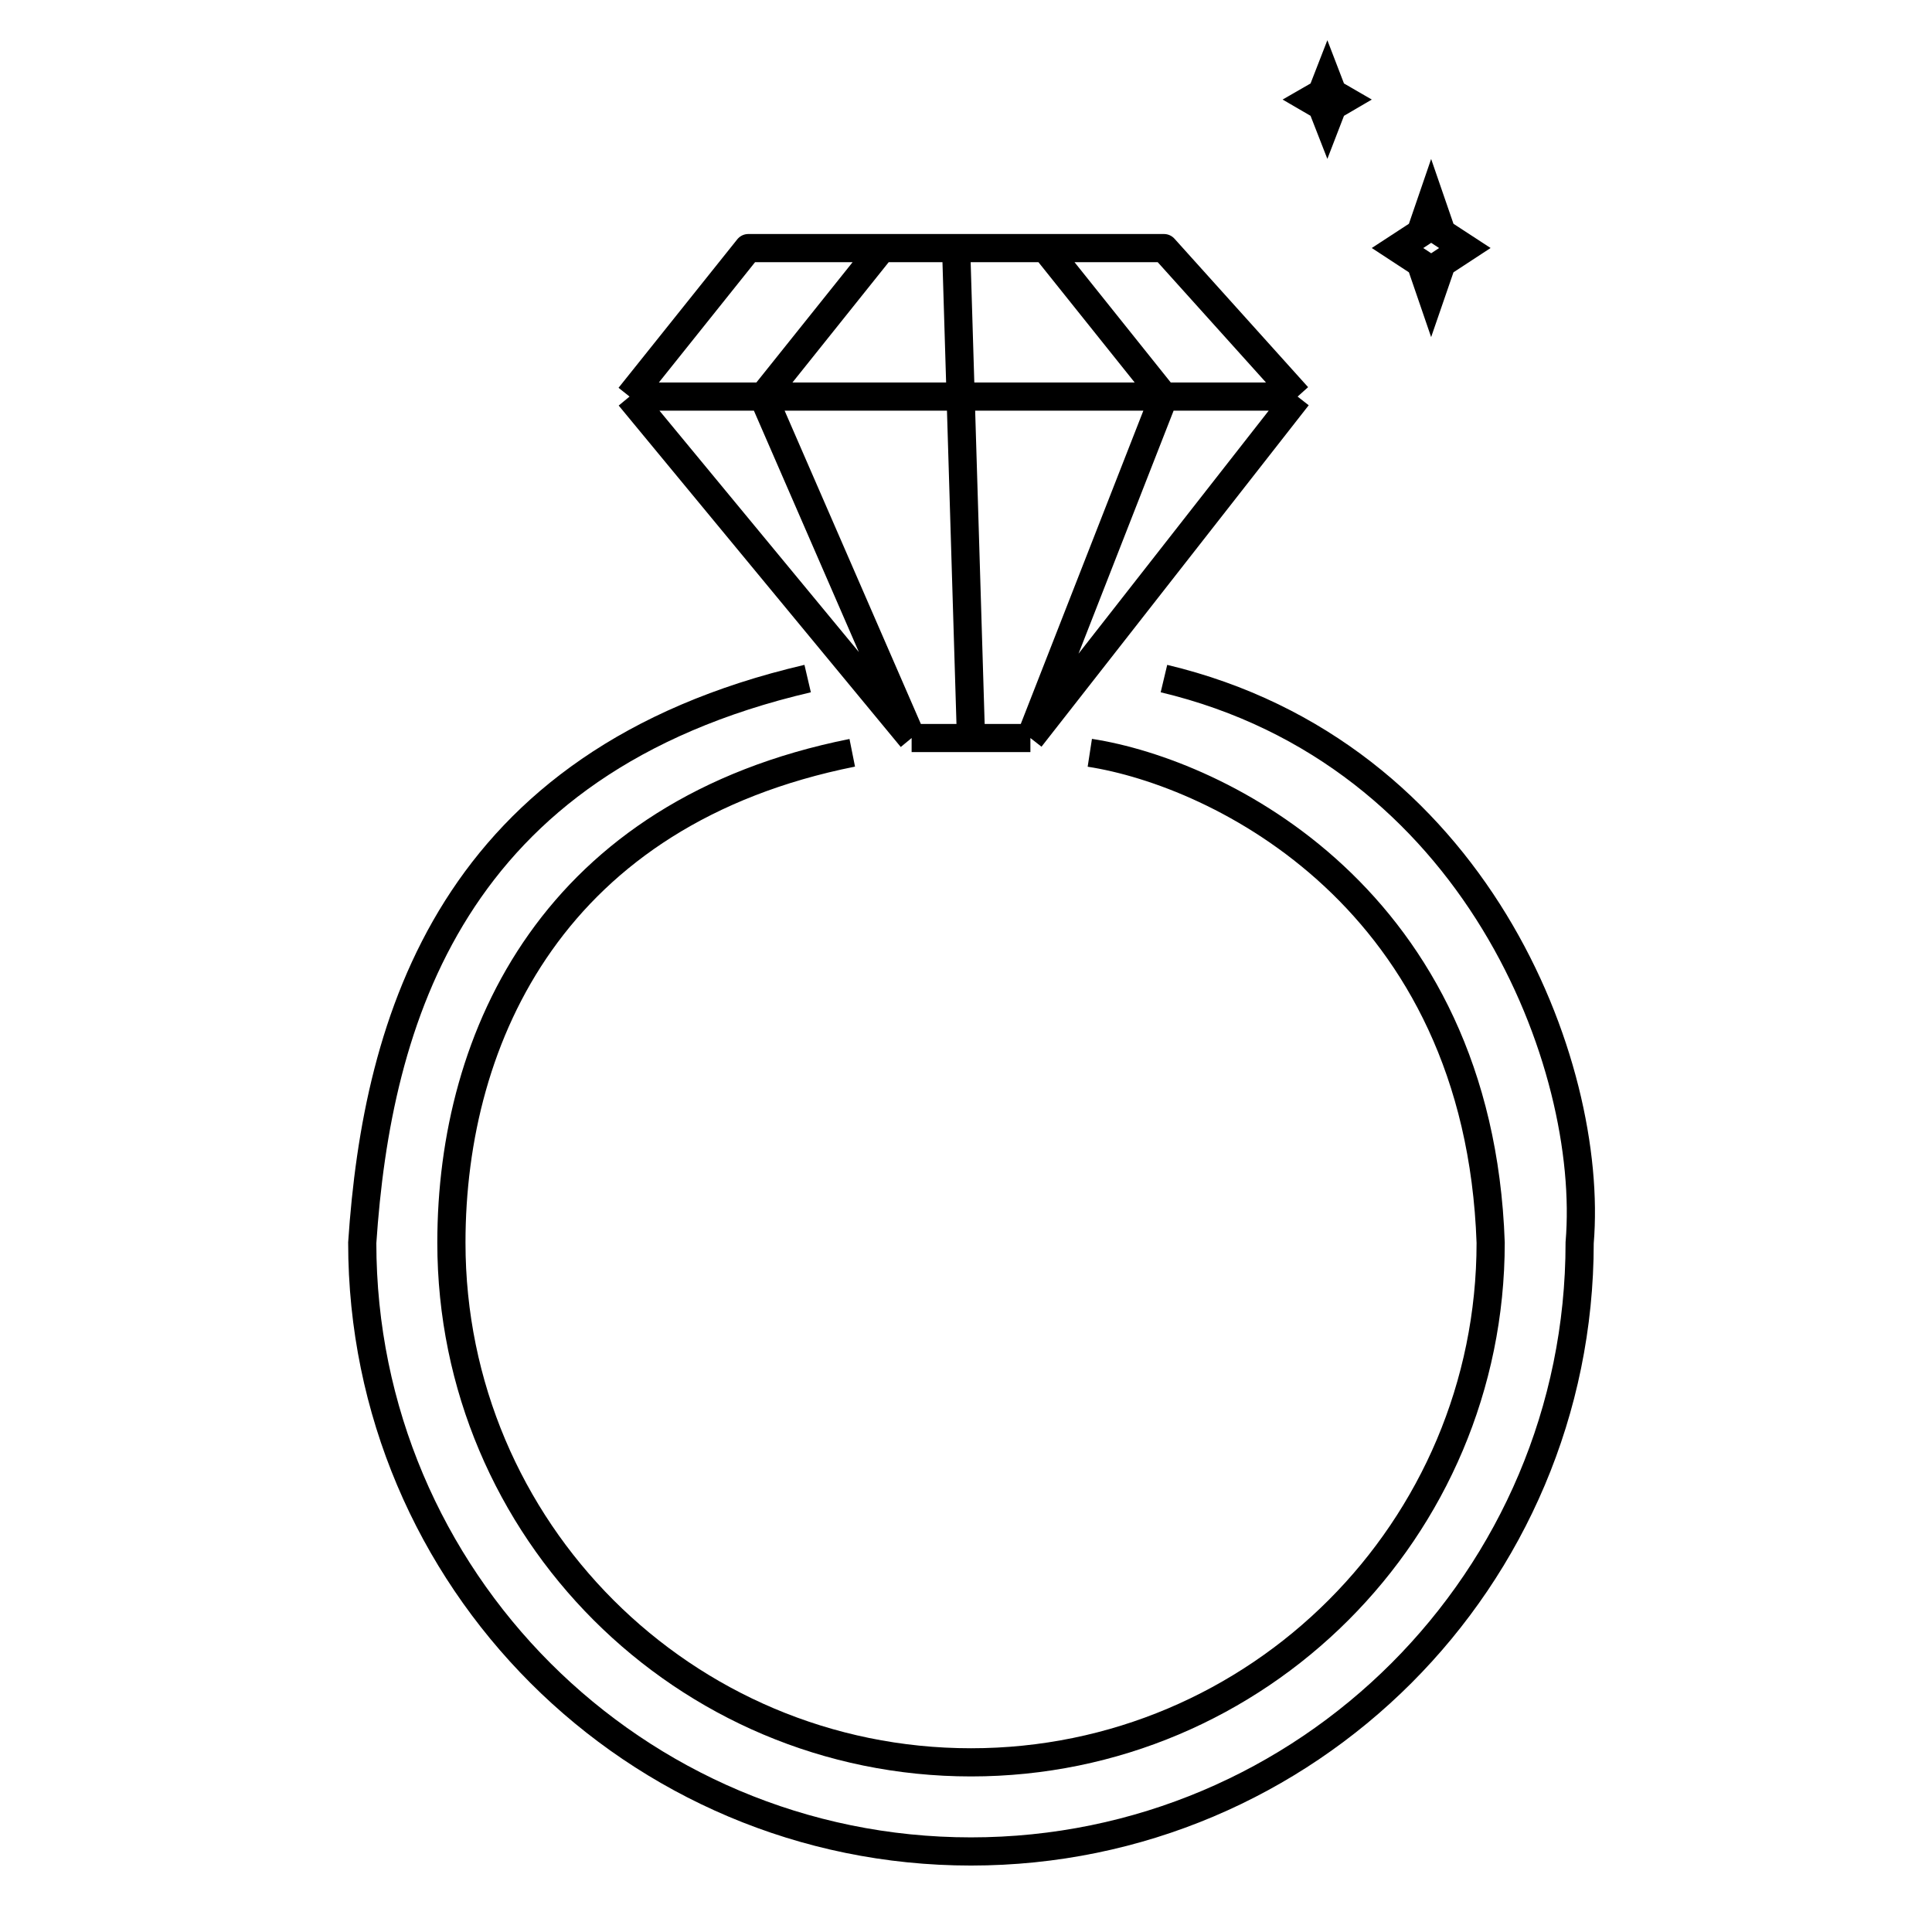
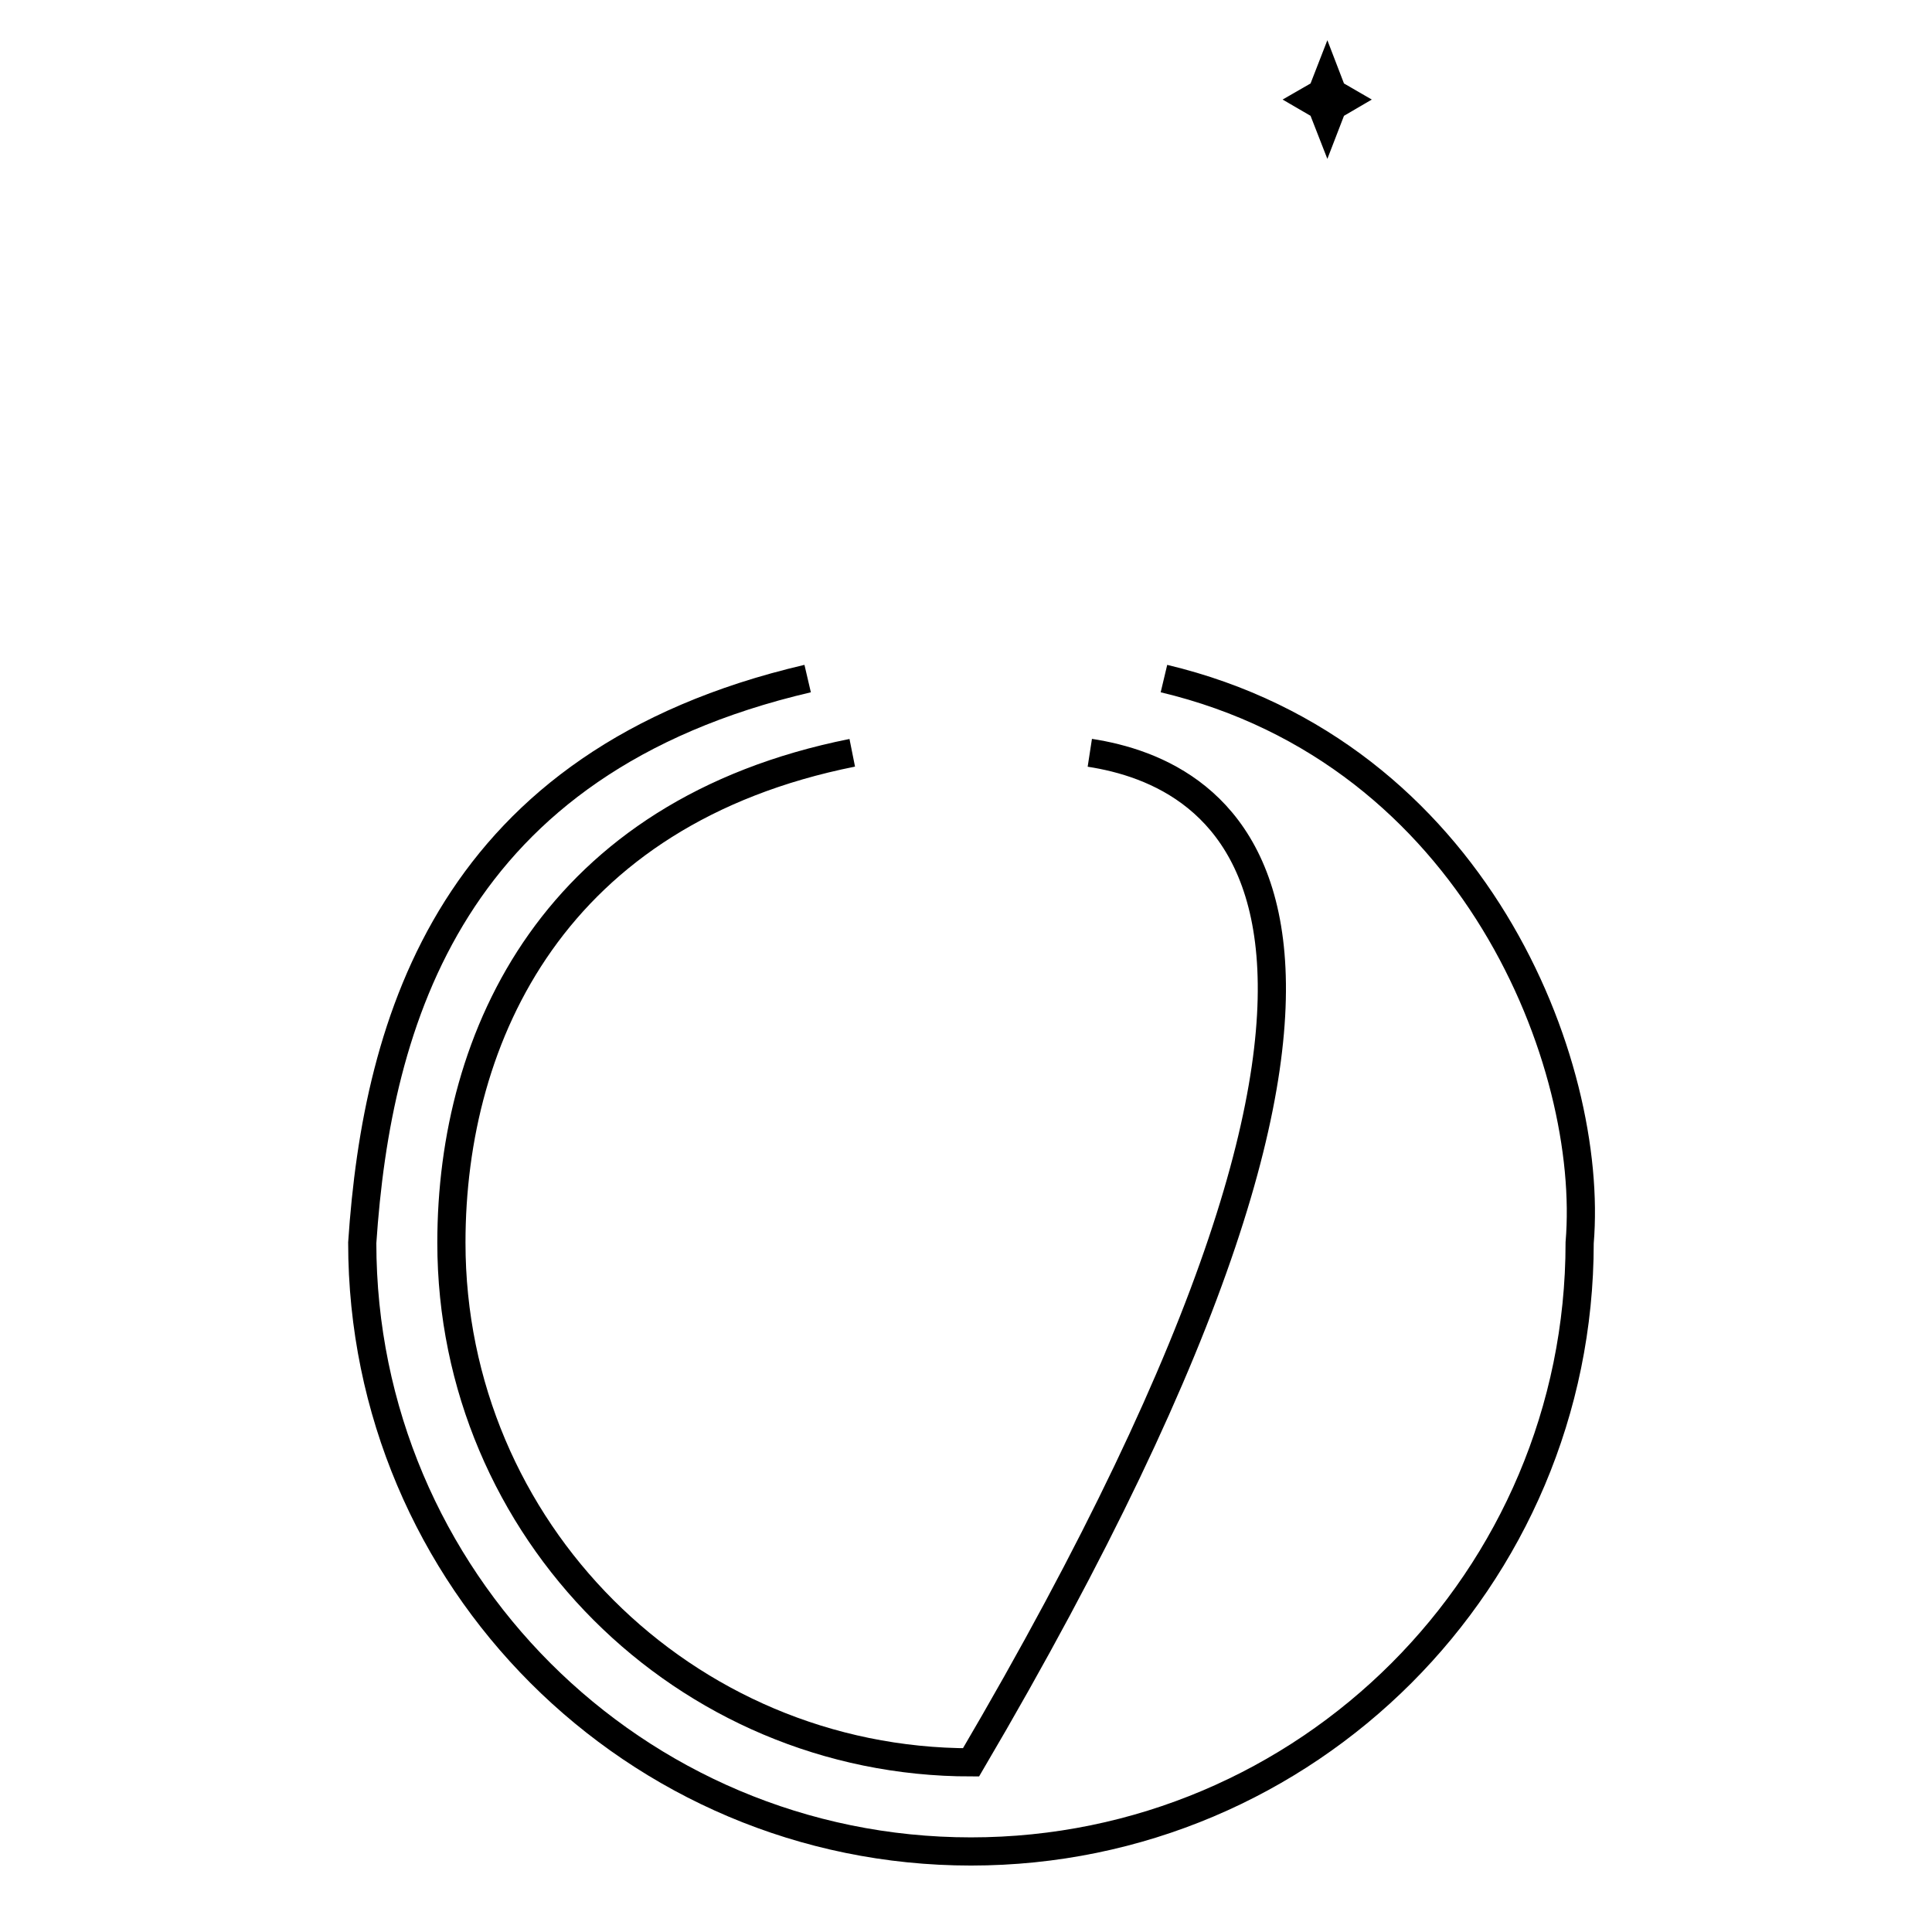
<svg xmlns="http://www.w3.org/2000/svg" width="48" height="48" viewBox="0 0 48 48" fill="none">
  <path d="M20.066 16.859C11.213 18.925 9.369 25.343 9 30.876C9 39.228 15.771 45.999 24.123 45.999C32.475 45.999 39.246 39.228 39.246 30.876C39.615 26.45 36.664 18.704 28.918 16.859" stroke="black" stroke-width="0.7" />
-   <path d="M21.174 18.703C13.797 20.178 11.215 25.711 11.215 30.875C11.215 38.005 16.995 43.785 24.125 43.785C31.255 43.785 37.035 38.005 37.035 30.875C36.739 22.318 30.272 19.195 27.076 18.703" stroke="black" stroke-width="0.7" />
-   <path d="M15.641 9.853L22.649 18.336M15.641 9.853L18.591 6.164H21.911M15.641 9.853H18.96M22.649 18.336L18.96 9.853M22.649 18.336H24.124M25.6 18.336L32.239 9.853M25.6 18.336H24.124M25.6 18.336L28.919 9.853M32.239 9.853L28.919 6.164H25.968M32.239 9.853H28.919M21.911 6.164L18.96 9.853M21.911 6.164H23.755M18.96 9.853H28.919M23.755 6.164L24.124 18.336M23.755 6.164H25.968M28.919 9.853L25.968 6.164" stroke="black" stroke-width="0.7" stroke-linejoin="round" />
-   <path d="M35.196 5.852L35.296 5.786L35.335 5.673L35.557 5.026L35.78 5.673L35.819 5.786L35.919 5.852L36.394 6.162L35.919 6.473L35.819 6.539L35.78 6.652L35.557 7.299L35.335 6.652L35.296 6.539L35.196 6.473L34.721 6.162L35.196 5.852Z" stroke="black" stroke-width="0.7" />
+   <path d="M21.174 18.703C13.797 20.178 11.215 25.711 11.215 30.875C11.215 38.005 16.995 43.785 24.125 43.785C36.739 22.318 30.272 19.195 27.076 18.703" stroke="black" stroke-width="0.7" />
  <path d="M32.737 2.376L32.843 2.314L32.887 2.199L32.976 1.97L33.064 2.199L33.108 2.314L33.215 2.376L33.386 2.475L33.215 2.575L33.108 2.637L33.064 2.752L32.976 2.98L32.887 2.752L32.843 2.637L32.737 2.575L32.565 2.475L32.737 2.376Z" stroke="black" stroke-width="0.7" />
</svg>